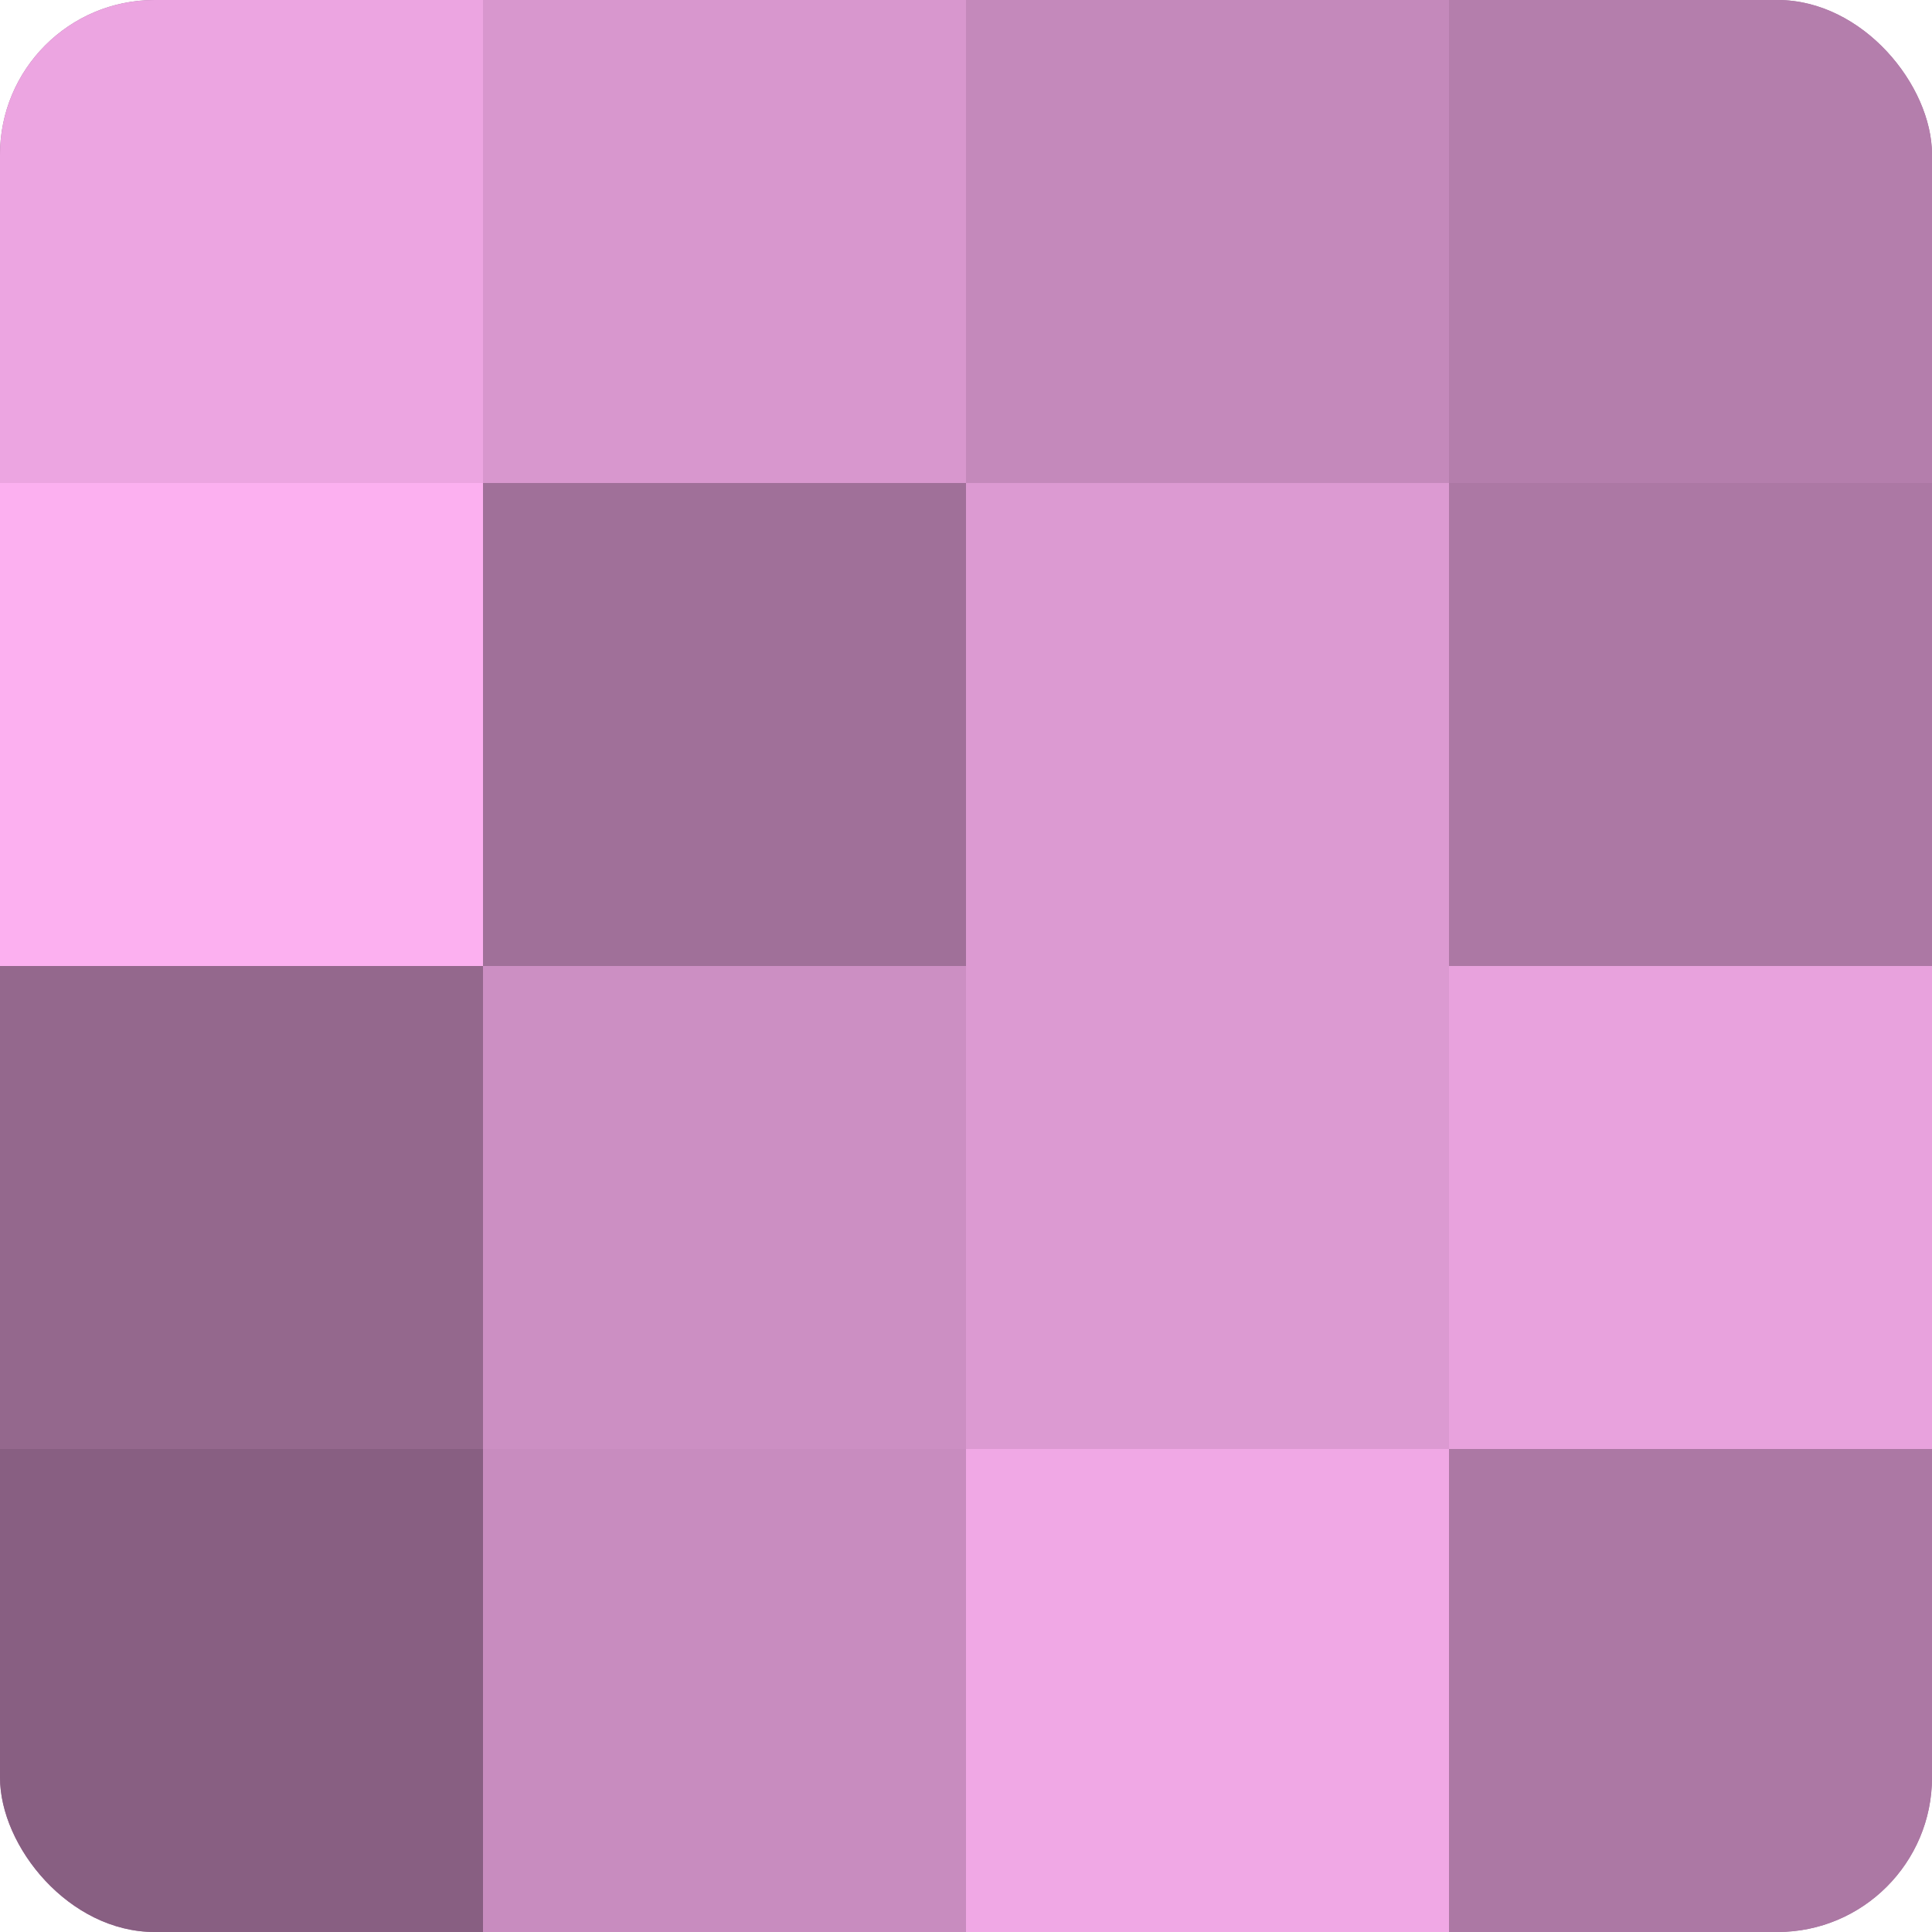
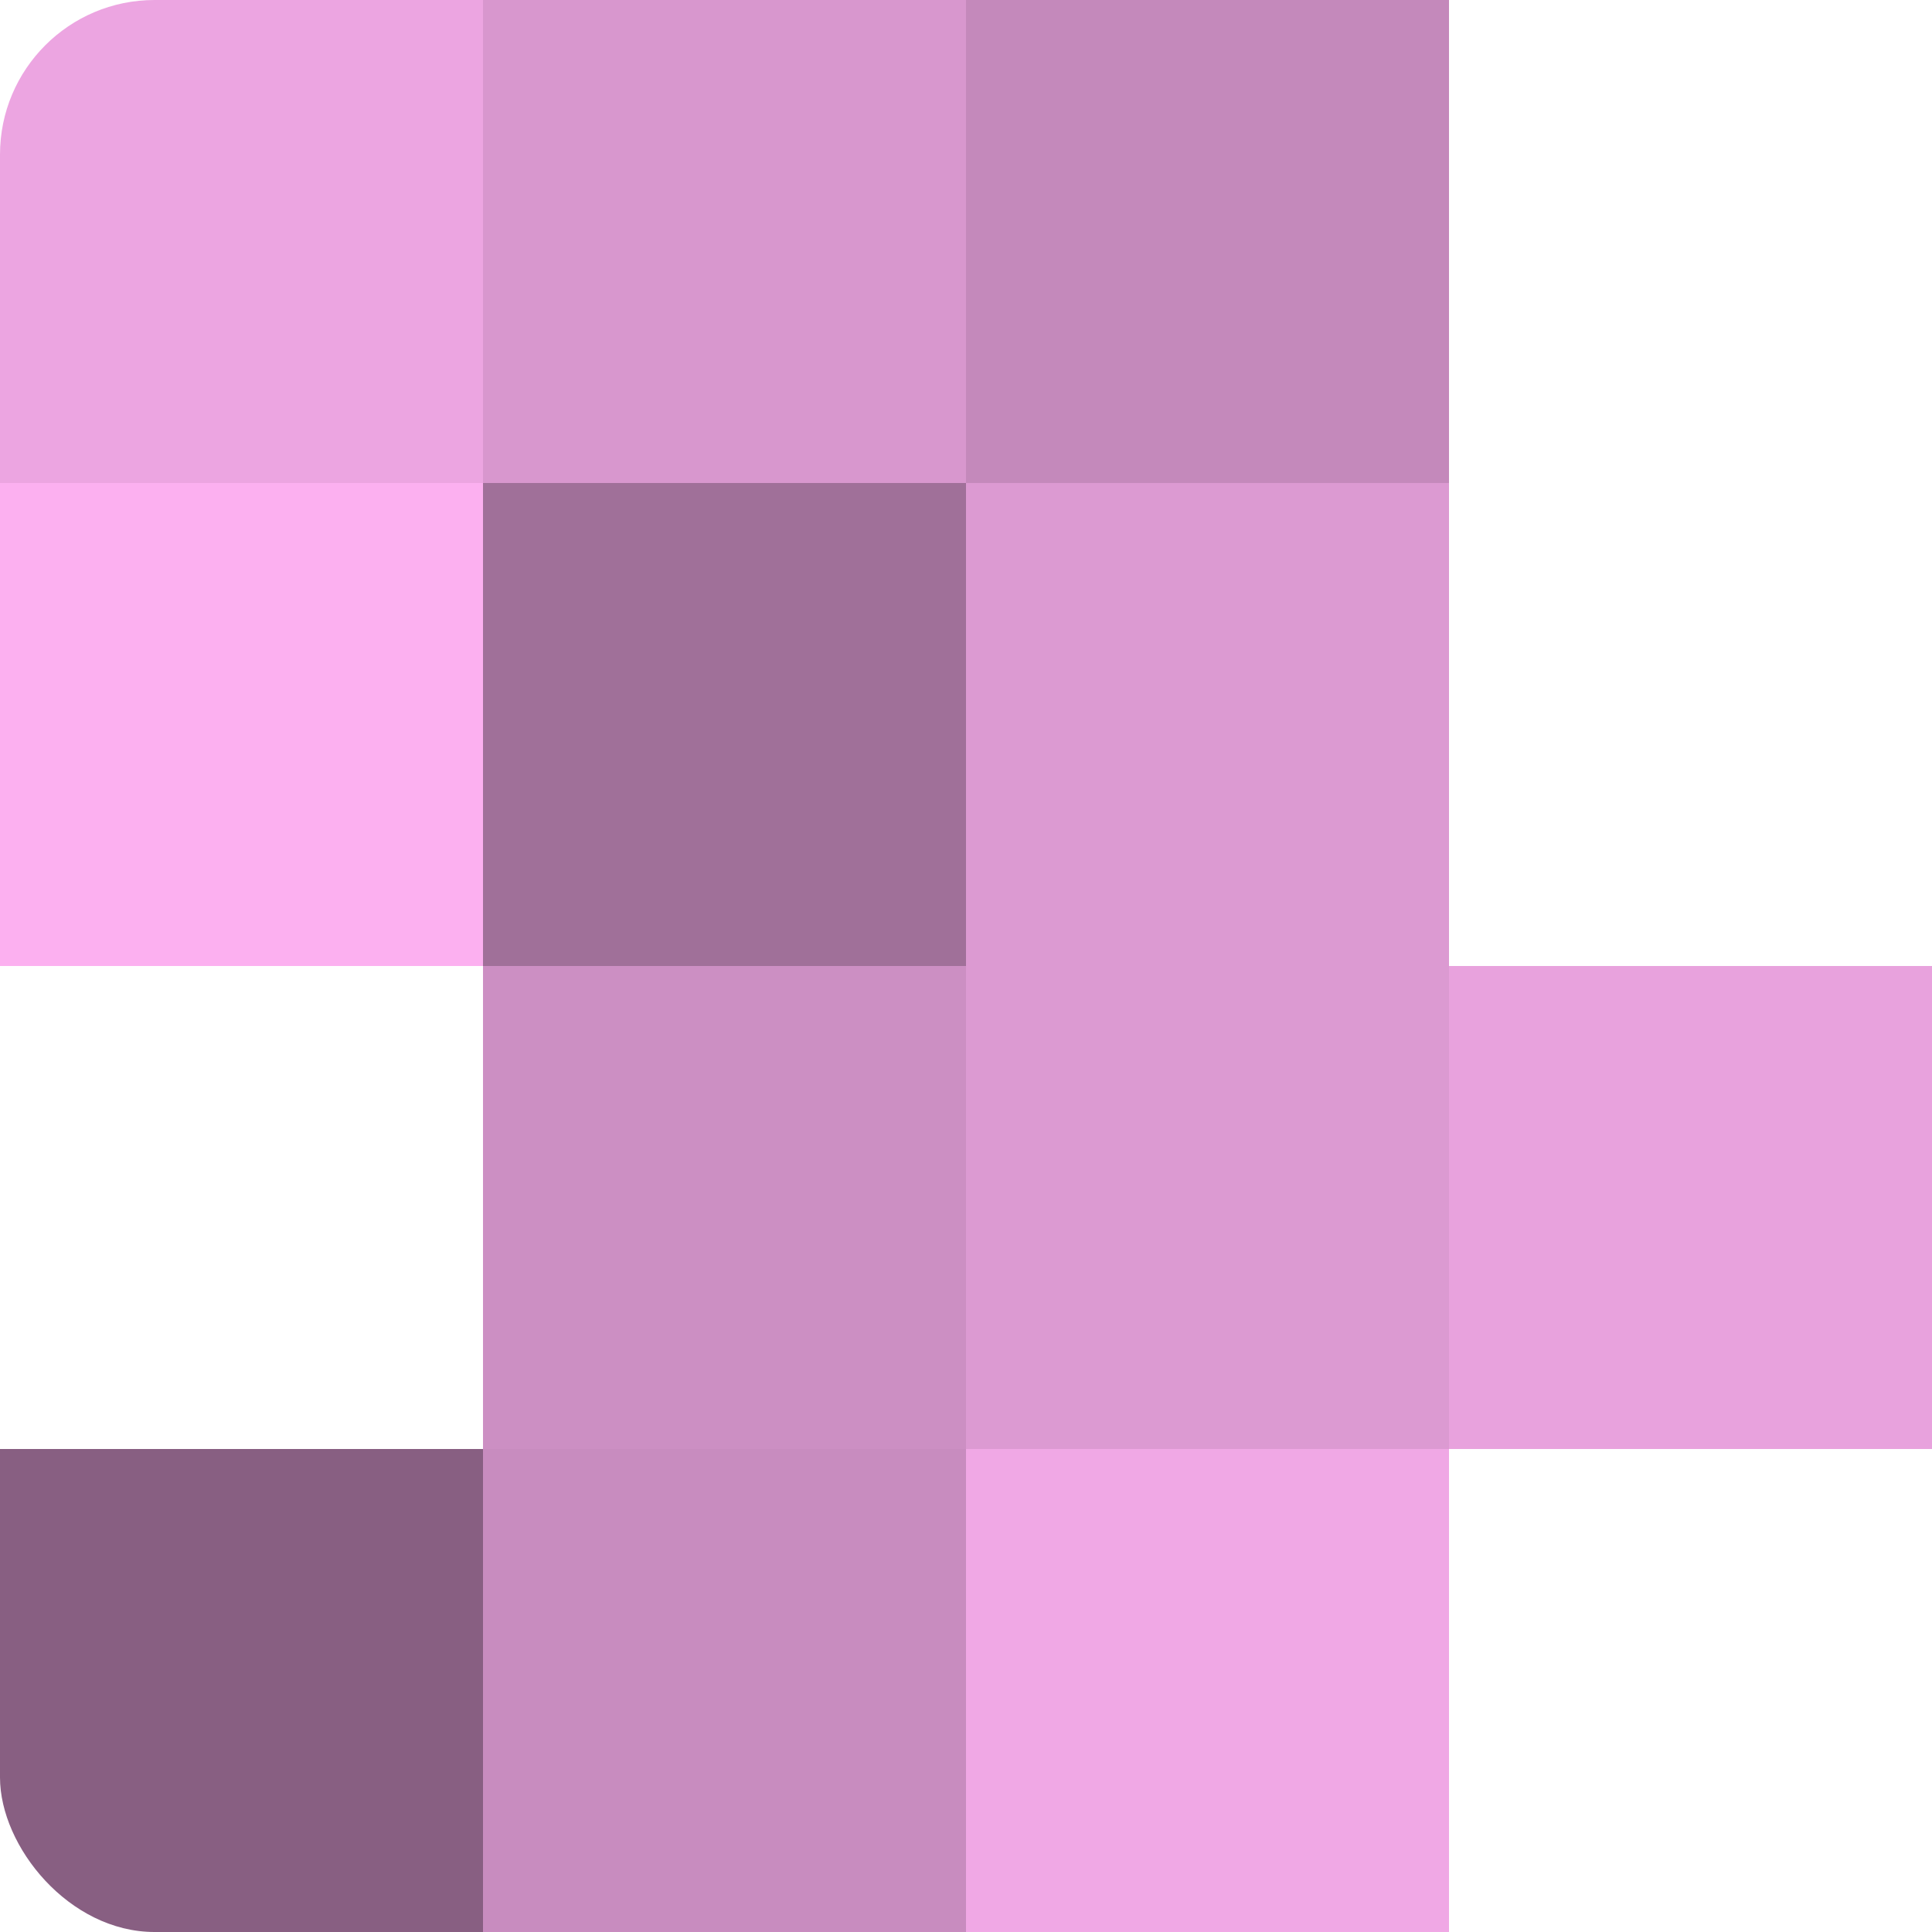
<svg xmlns="http://www.w3.org/2000/svg" width="80" height="80" viewBox="0 0 100 100" preserveAspectRatio="xMidYMid meet">
  <defs>
    <clipPath id="c" width="100" height="100">
      <rect width="100" height="100" rx="8" ry="8" />
    </clipPath>
  </defs>
  <g clip-path="url(#c)">
-     <rect width="100" height="100" fill="#a07099" />
    <rect width="25" height="25" fill="#eca5e1" />
    <rect y="25" width="25" height="25" fill="#fcb0f0" />
-     <rect y="50" width="25" height="25" fill="#94688d" />
    <rect y="75" width="25" height="25" fill="#885f82" />
    <rect x="25" width="25" height="25" fill="#d897ce" />
    <rect x="25" y="25" width="25" height="25" fill="#a07099" />
    <rect x="25" y="50" width="25" height="25" fill="#cc8fc3" />
    <rect x="25" y="75" width="25" height="25" fill="#c88cbf" />
    <rect x="50" width="25" height="25" fill="#c489bb" />
    <rect x="50" y="25" width="25" height="25" fill="#dc9ad2" />
    <rect x="50" y="50" width="25" height="25" fill="#dc9ad2" />
    <rect x="50" y="75" width="25" height="25" fill="#f0a8e5" />
-     <rect x="75" width="25" height="25" fill="#b47eac" />
-     <rect x="75" y="25" width="25" height="25" fill="#ac78a4" />
    <rect x="75" y="50" width="25" height="25" fill="#e8a2dd" />
-     <rect x="75" y="75" width="25" height="25" fill="#ac78a4" />
  </g>
</svg>